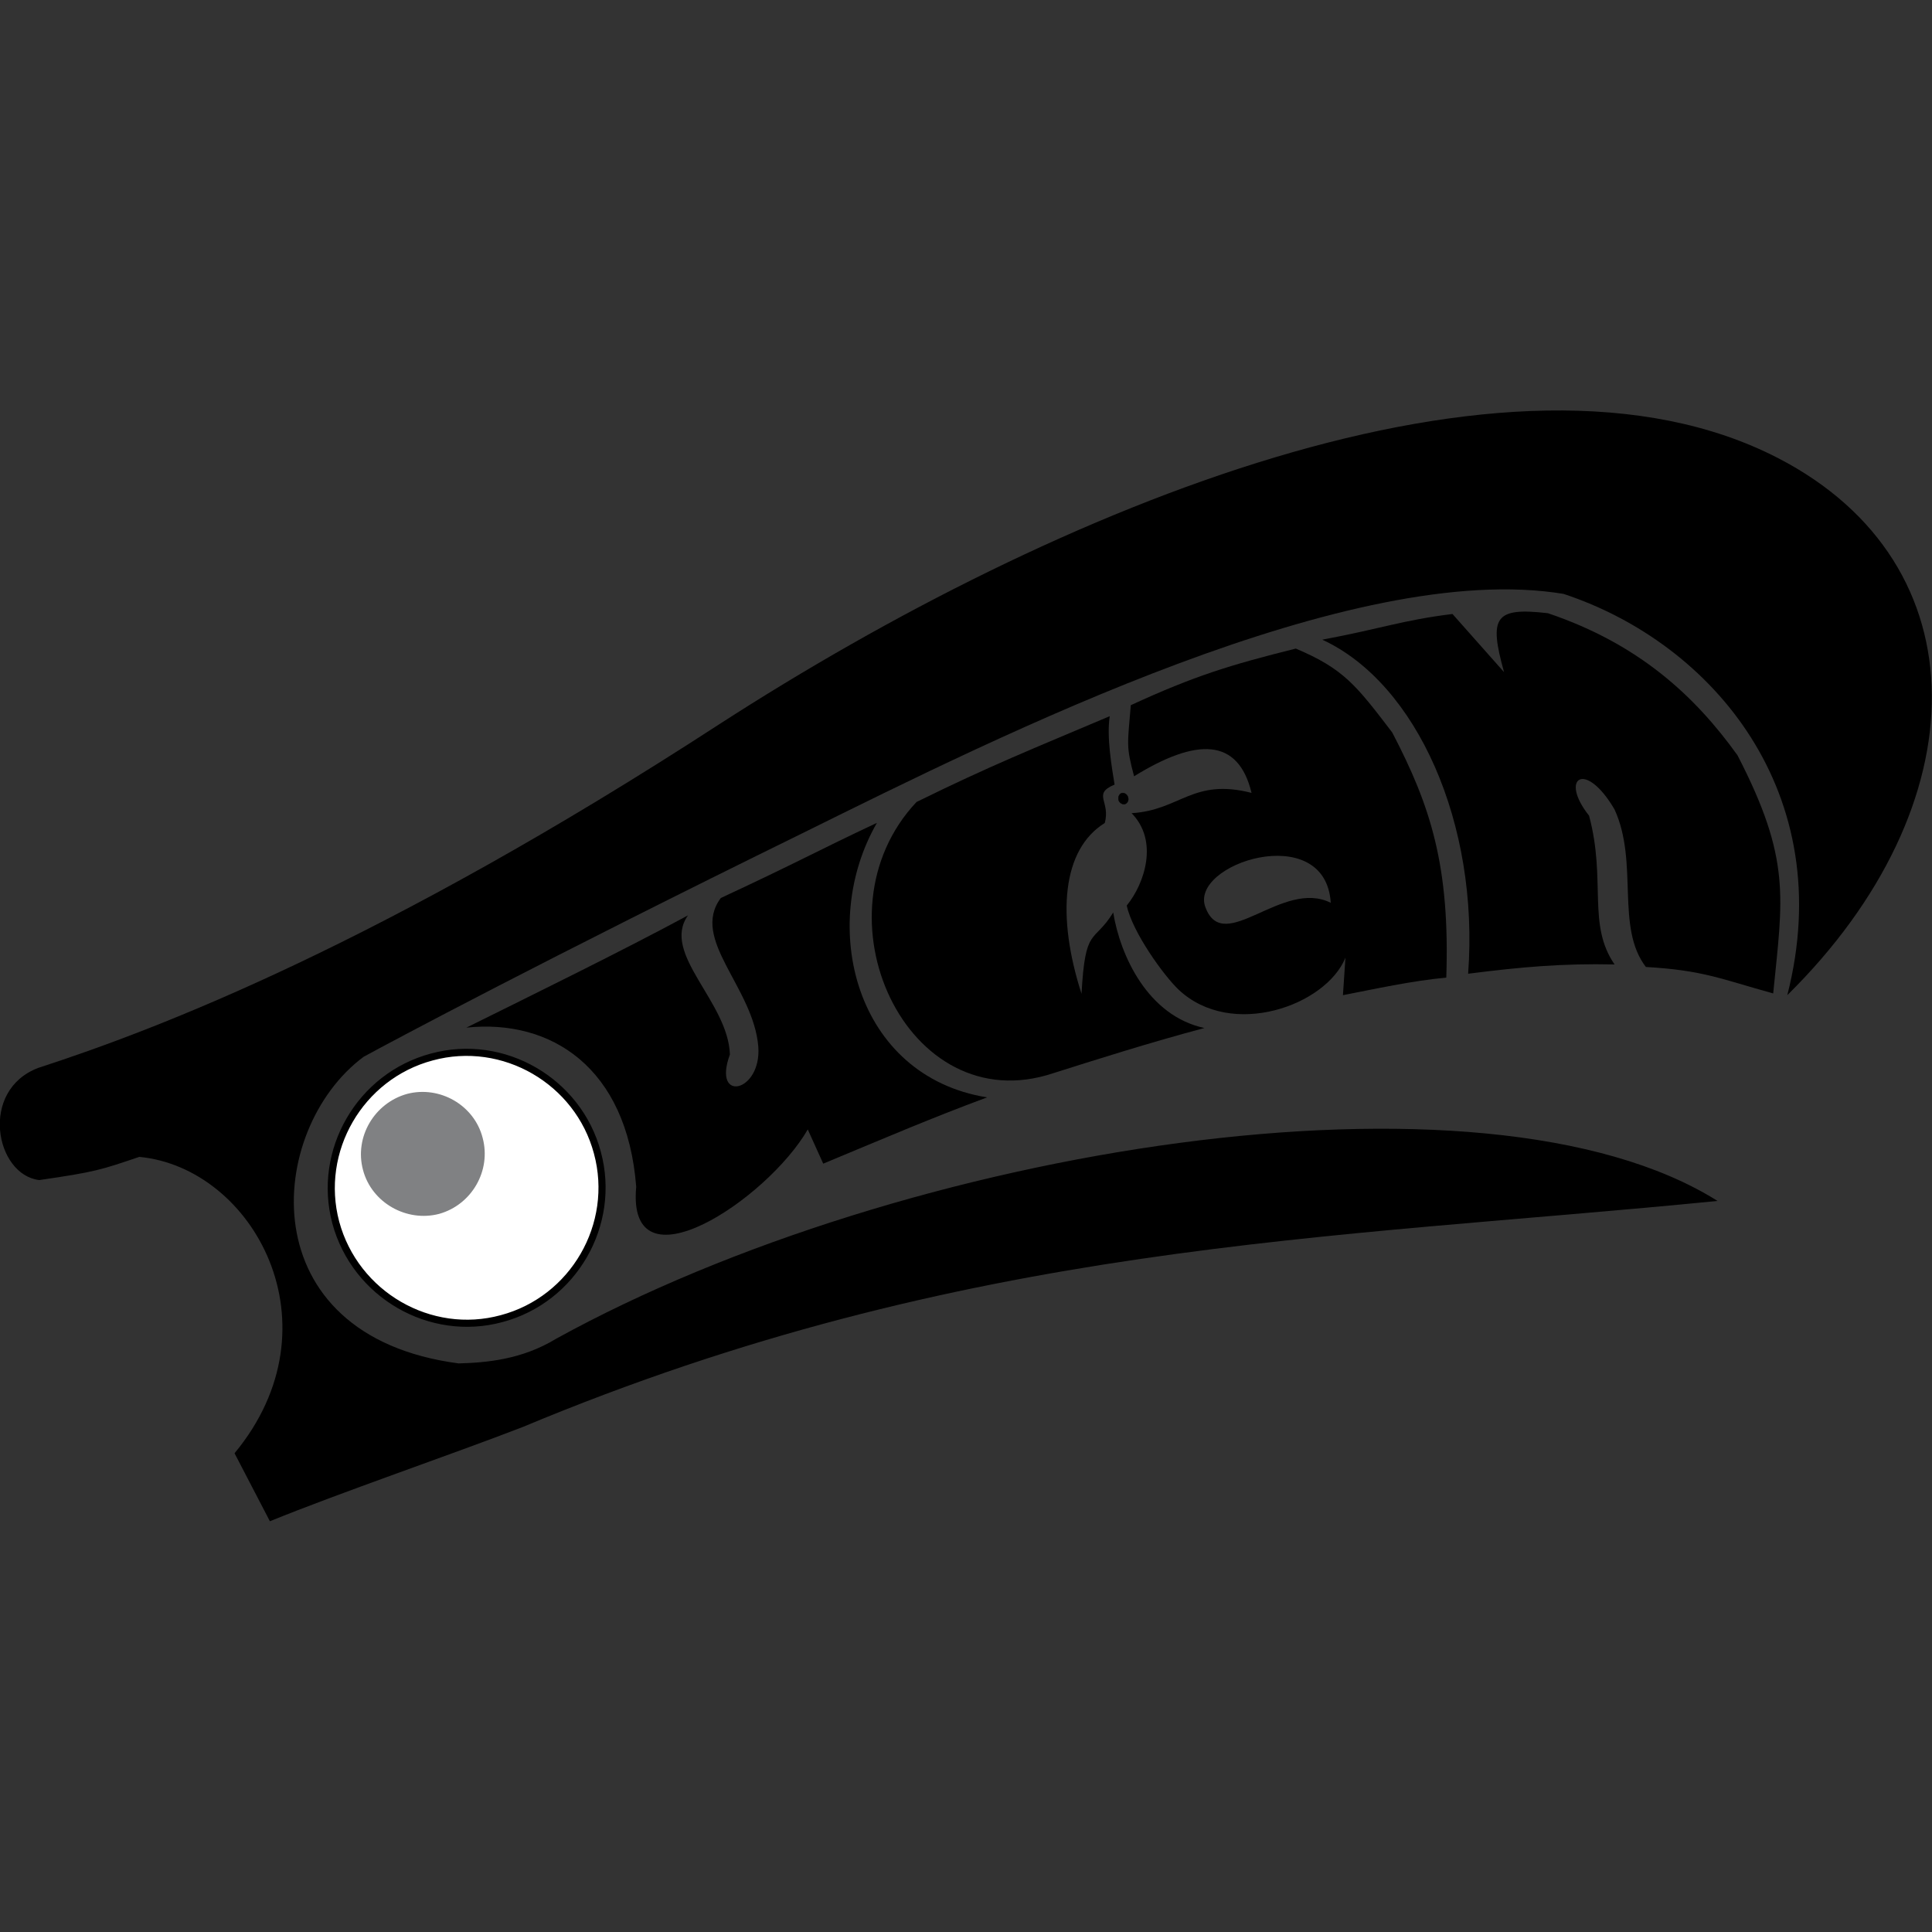
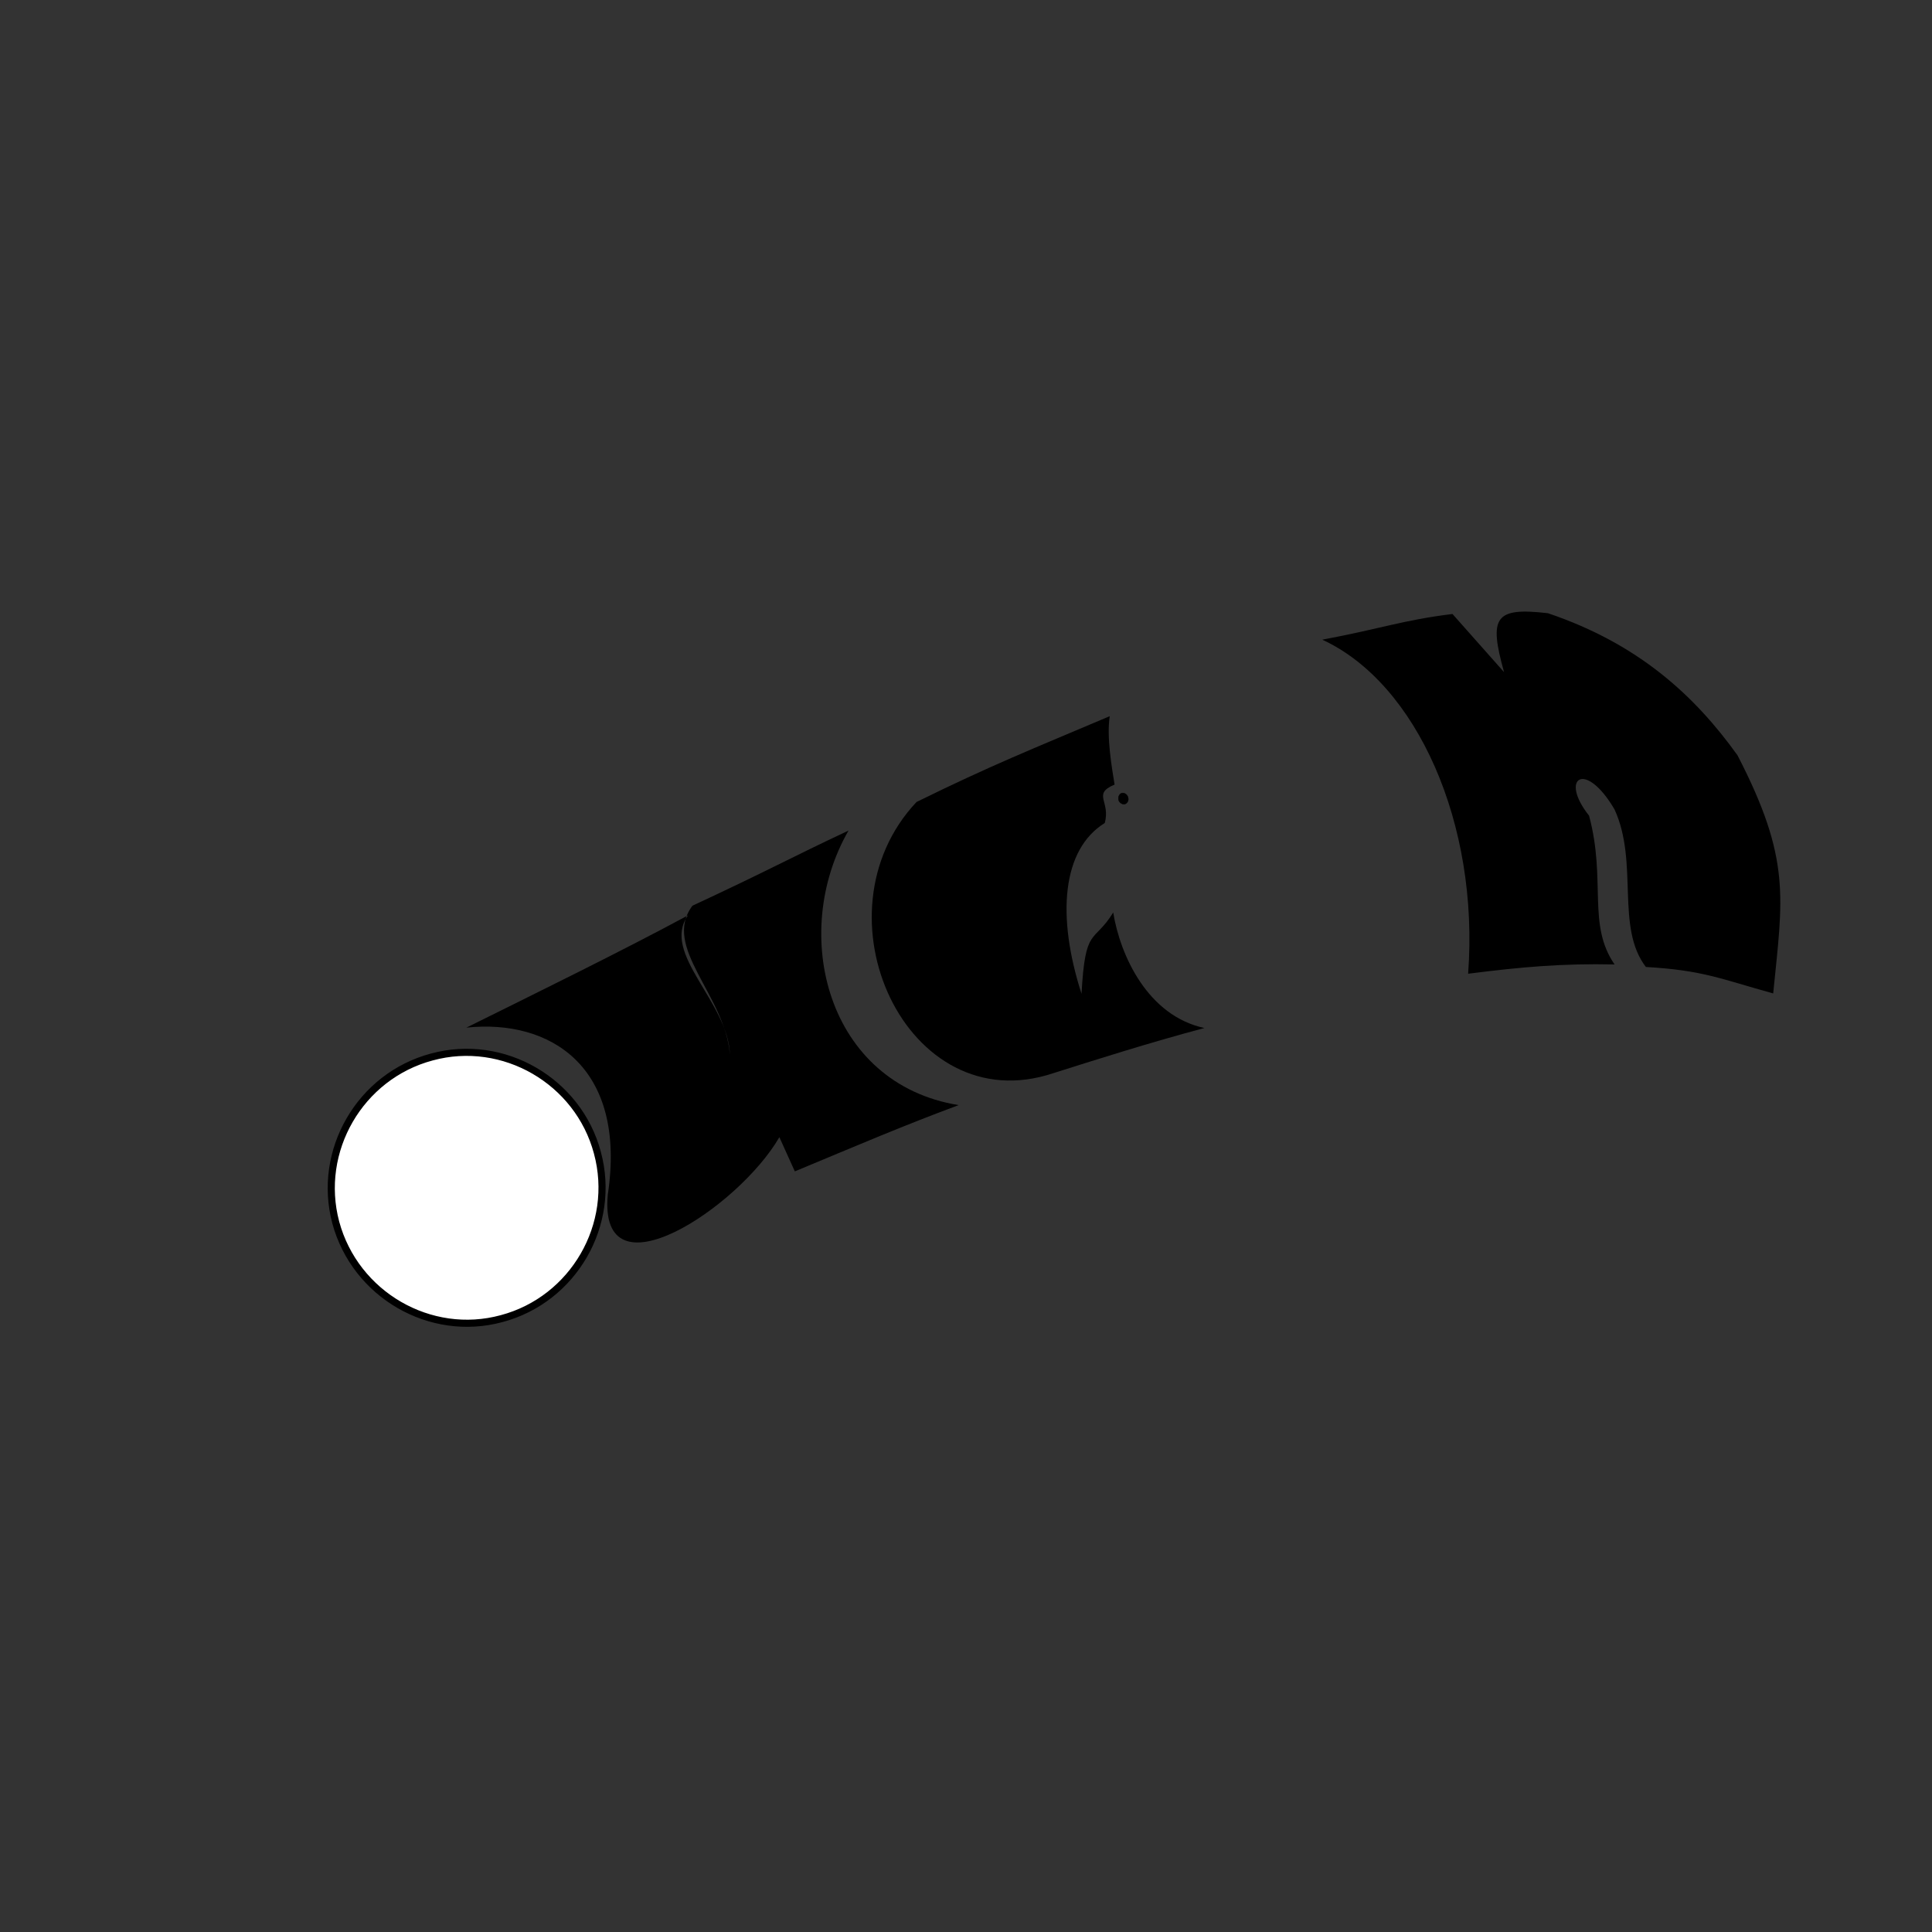
<svg xmlns="http://www.w3.org/2000/svg" version="1.1" id="Layer_1" x="0px" y="0px" viewBox="0 0 1000 1000" style="enable-background:new 0 0 1000 1000;" xml:space="preserve">
  <rect x="0" y="0" width="1000" height="1000" fill="#333333" stroke="none" />
  <style type="text/css">
	.st0{fill-rule:evenodd;clip-rule:evenodd;}
	.st1{fill-rule:evenodd;clip-rule:evenodd;fill:#FFFFFF;stroke:#000000;stroke-width:3.684;stroke-miterlimit:2.613;}
	.st2{fill-rule:evenodd;clip-rule:evenodd;fill:#808183;}
	.st3{fill-rule:evenodd;clip-rule:evenodd;stroke:#000000;stroke-width:0.216;stroke-miterlimit:2.613;}
</style>
  <g>
-     <path class="st0" d="M587,401.8c-4.2-15.8-3.4-16.2-1.7-36.8c33-15.2,51.4-20.8,85.4-29.3c24.8,10.5,31.2,18.9,49.9,43.4   c20,38.3,29.9,69.2,28,126.9c-18.1,1.7-37,5.9-53.5,9.1l1.3-19.4c-10.1,24.8-58.9,42.3-86.3,16.6c-7.8-7.4-24-29.9-26.9-43.6   c9.3-11.4,16.6-33.5,2.5-47.8c25.2-1.5,31.6-18.3,62.1-10.5C640.9,381.8,619.4,381.8,587,401.8L587,401.8z M624,469.8   c-9.1-22.7,62.1-45.7,64.8-2.5C663.8,454.7,633.5,494.7,624,469.8L624,469.8z" />
    <path class="st1" d="M223.5,547.1c37-10.1,75.8,12.4,85.7,49.5c10.1,37.3-12.4,76-49.5,85.9c-37,10.1-75.8-12.4-85.9-49.7   C163.9,595.7,186.3,557,223.5,547.1z" />
-     <path class="st2" d="M210.7,566.2c16.8-4.4,34.7,5.7,39.1,22.7c4.6,17.1-5.7,34.7-22.5,39.4c-16.8,4.4-34.9-5.7-39.4-22.7   C183.3,588.5,193.8,570.9,210.7,566.2L210.7,566.2z" />
-     <path class="st0" d="M287.9,692.9C467.4,594,767.8,545.4,889,621.6c-201.4,20-388.7,21-618.4,117c-36.4,14.1-94.9,34.1-130.9,48.8   l-18.3-35.2c54.9-66.3,9.7-147.8-49.3-153.4c-19.8,6.7-22.7,7.8-51.8,12c-22.7-2.7-31.2-46.5-0.4-58.1   c62.3-20.2,178.1-64.6,352.5-177.9c174.7-112.8,409-209.4,547.9-137.7c106.3,54.9,104.4,179.8,4.8,278   c26.7-104.4-38.3-182.1-115.8-207.7c-109.2-18.1-291.1,73-393.4,123.6c-133.9,65.7-213.4,108.2-227.7,116   c-50.7,37.7-59.4,144.4,49.2,158.7C251.9,705.3,270.2,703.7,287.9,692.9L287.9,692.9z" />
-     <path class="st0" d="M241.4,531.9c34.3-17,80.8-39.8,114.7-58.1c-14.1,19.8,20.8,44.6,21.7,72c-9.3,25.3,16.4,19.6,14.7-4   c-2.5-30.9-35.4-55.6-19.4-77c40.2-18.7,49.9-24.4,80.8-38.9c-30.7,53.3-11.2,131.1,57,142.1c-29.3,10.9-50.9,20.2-84.8,34.3   l-8-17.7c-21,36.4-93.9,84.6-88.8,29.7C324.5,552.3,285,527.3,241.4,531.9L241.4,531.9z" />
+     <path class="st0" d="M241.4,531.9c34.3-17,80.8-39.8,114.7-58.1c-14.1,19.8,20.8,44.6,21.7,72c-2.5-30.9-35.4-55.6-19.4-77c40.2-18.7,49.9-24.4,80.8-38.9c-30.7,53.3-11.2,131.1,57,142.1c-29.3,10.9-50.9,20.2-84.8,34.3   l-8-17.7c-21,36.4-93.9,84.6-88.8,29.7C324.5,552.3,285,527.3,241.4,531.9L241.4,531.9z" />
    <path class="st0" d="M571.8,426c-22.1,13.7-25,48-12,88.4c1.9-35.4,6.3-25.7,16.4-42.1c3.6,22.3,17.9,53.5,47.2,59.8   c-28.6,7.6-56.8,16.6-78.3,23.4c-75.8,25.3-125.4-82.3-70.7-140.4c39.1-19.2,58.7-26.9,100-44.4c-1.7,10.9,1.1,26.5,2.5,35.4   C565.1,411.1,575,414.7,571.8,426L571.8,426z M684.4,331.1c31.4-5.9,41.5-10.1,67.4-13.3l26.7,30.1c-8-28.6-4.8-33.7,22.7-30.5   c46.9,15.8,76,42.7,98.1,73.5c28,54.1,23.4,73.9,18.5,123.3c-27.4-7.6-36.4-12-65.9-13.7c-15.8-20.6-3.6-53.9-16.2-81.5   c-15.1-25.9-28.8-16.4-13.2,3.2c9,33.7-1.1,56.2,13.2,77c-26.9-0.6-48.4,1.3-75.8,4.8C765.7,426.3,733.3,353.6,684.4,331.1   L684.4,331.1z" />
    <path class="st3" d="M580.7,410.5c1.3-0.2,2.7,0.6,3.2,2.3c0.4,1.4-0.3,2.9-1.7,3.4c-1.4,0.2-2.8-0.7-3.2-2.1   C578.6,412.4,579.4,410.9,580.7,410.5L580.7,410.5z" />
  </g>
</svg>